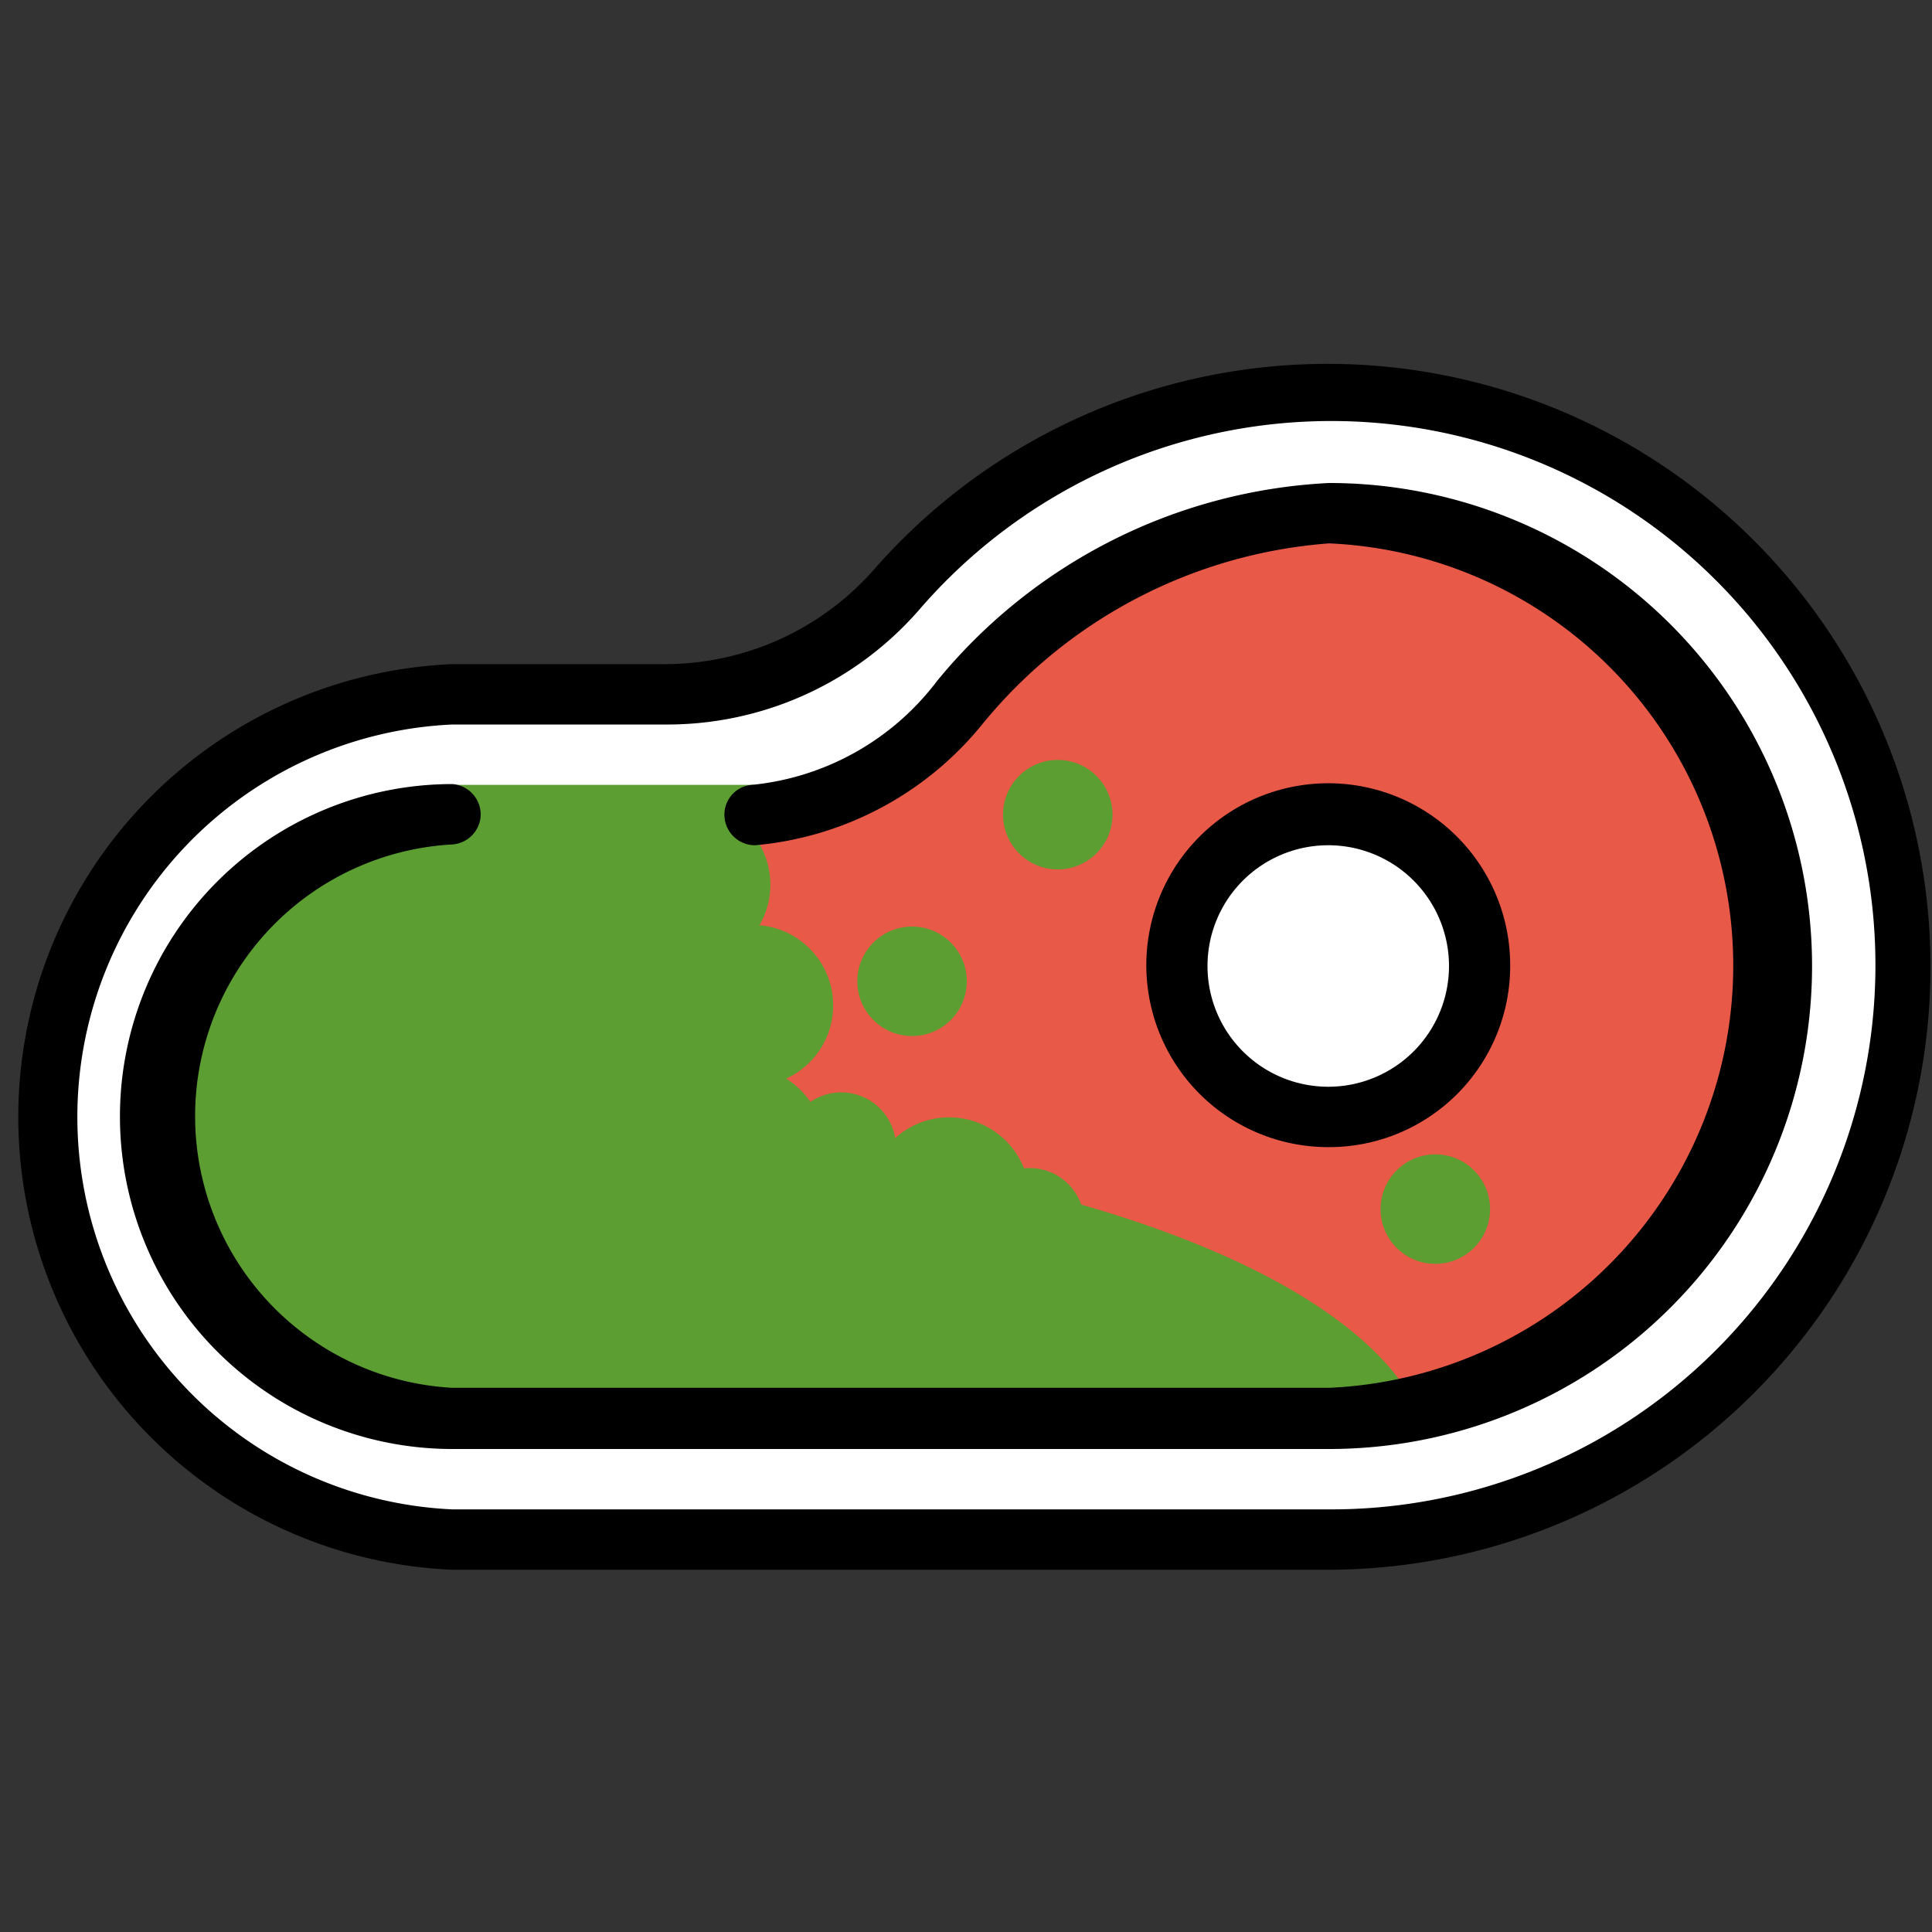
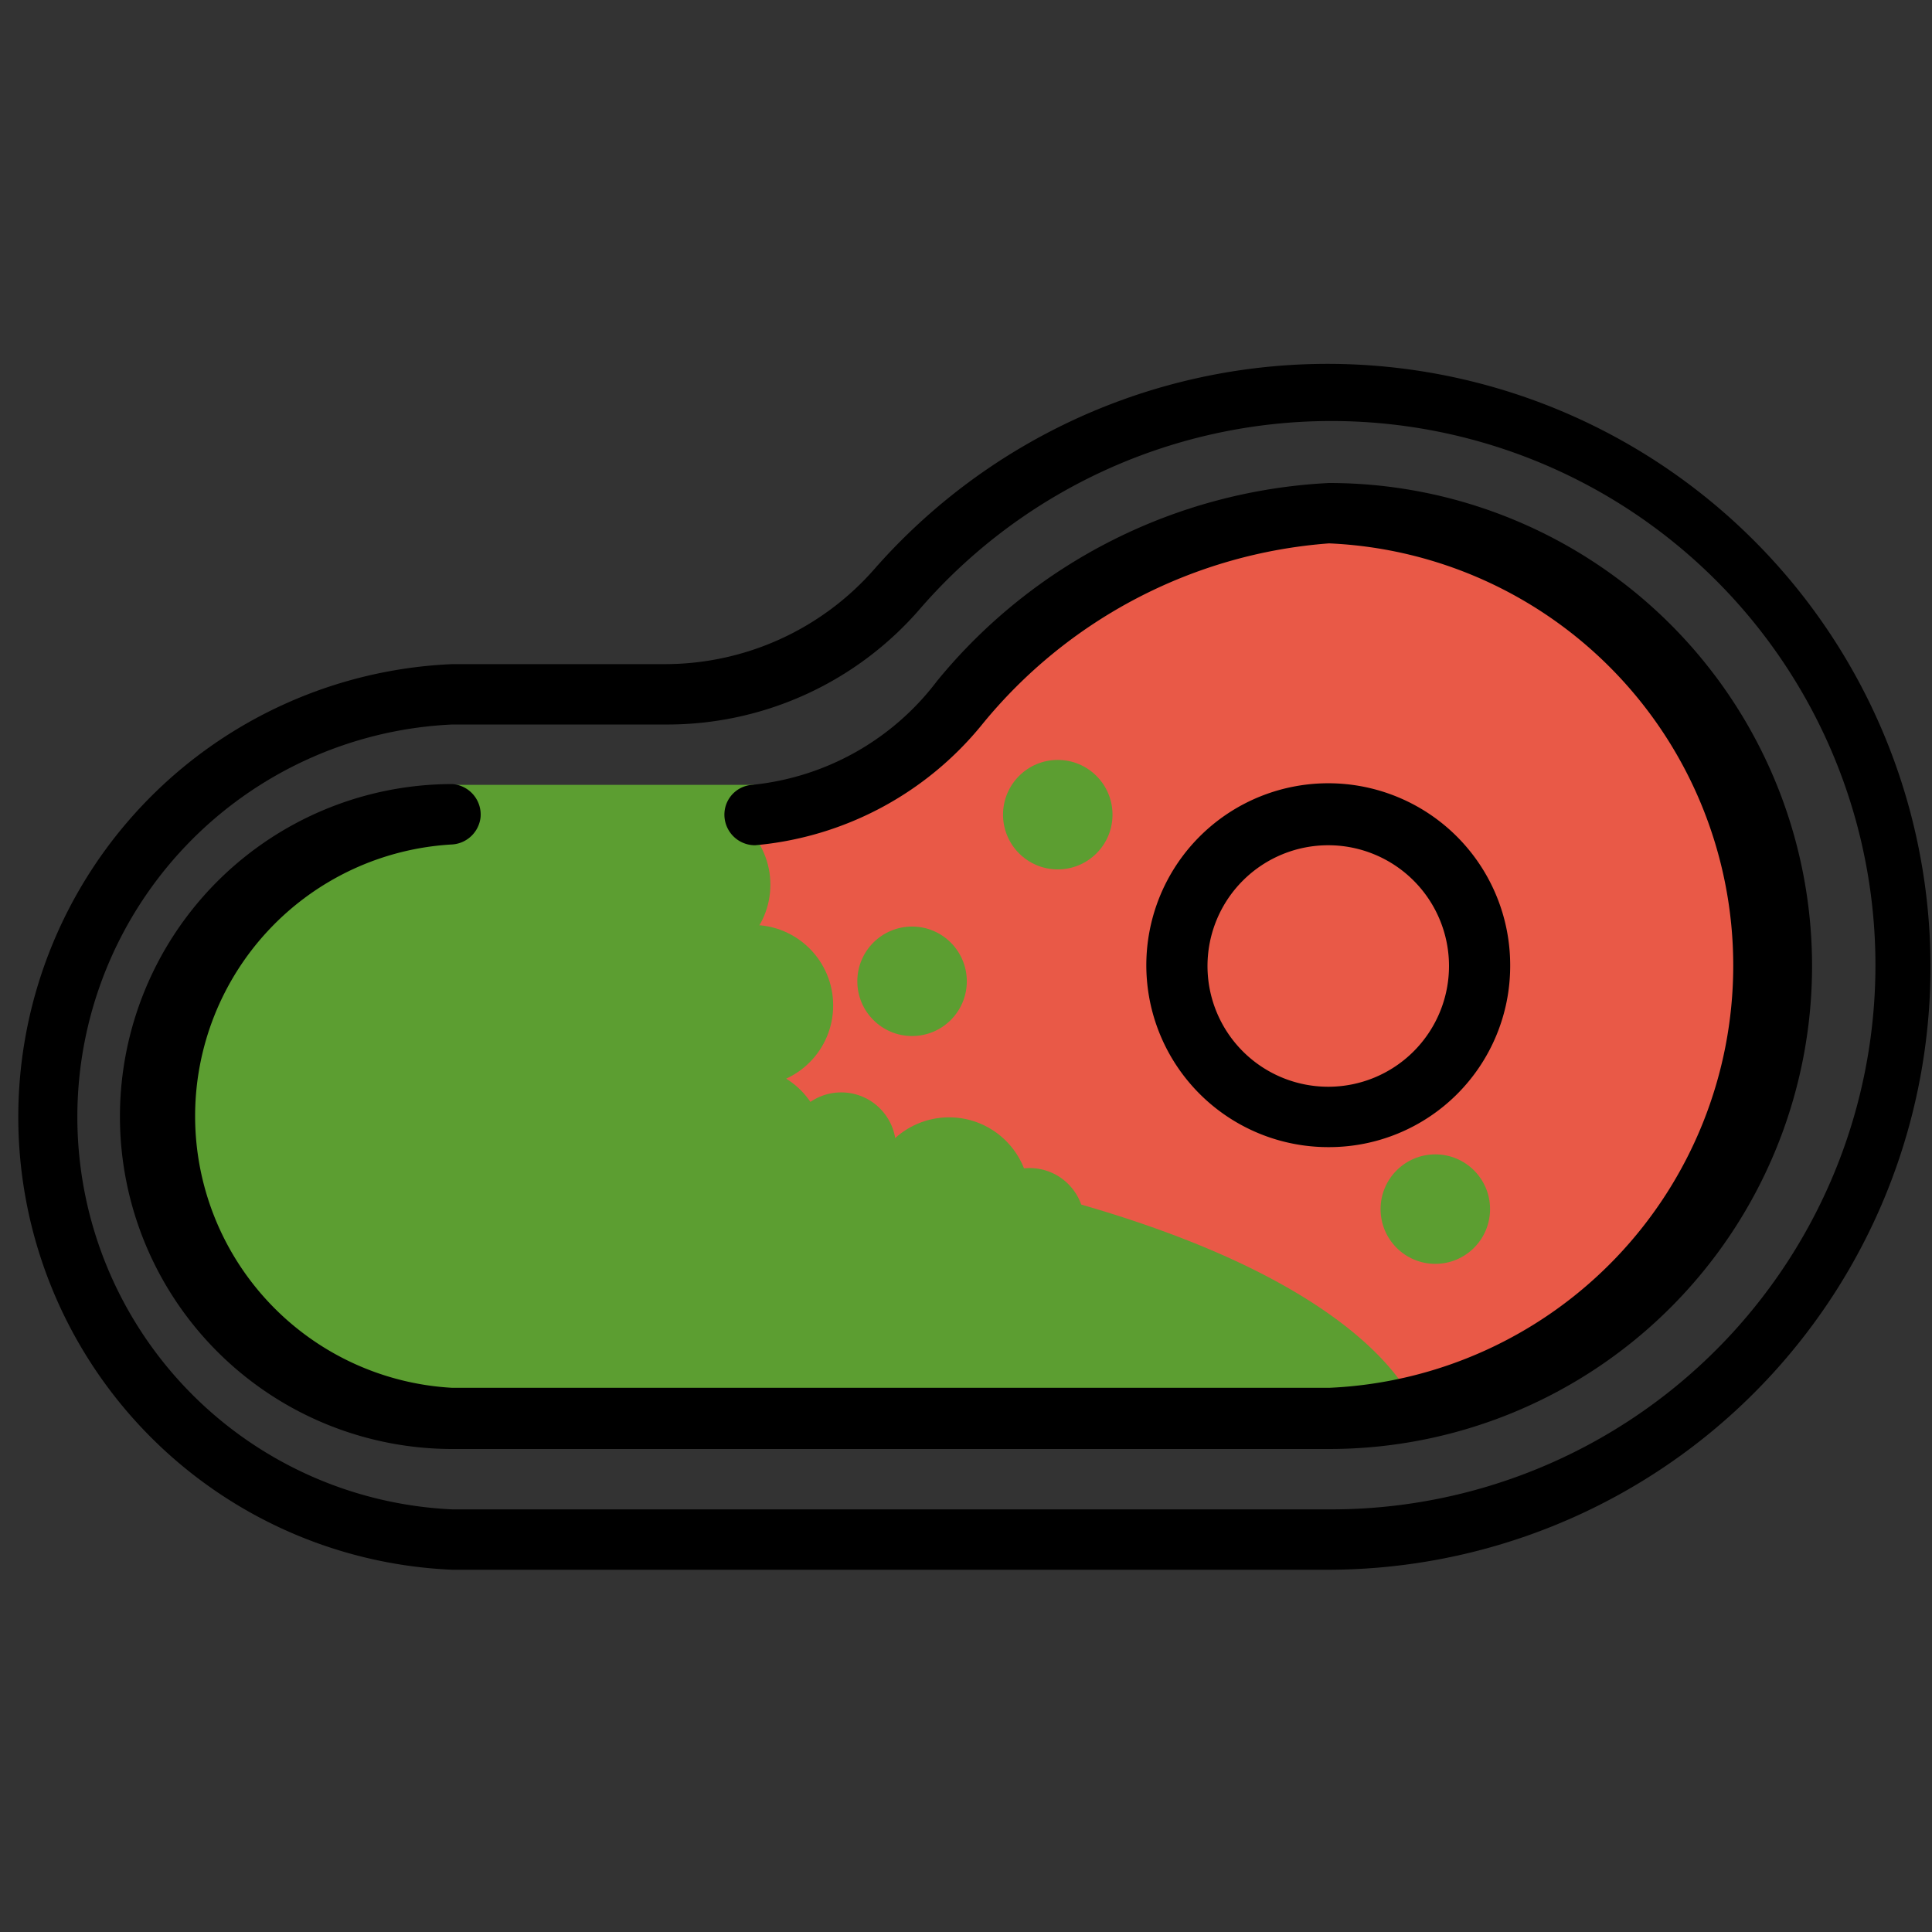
<svg xmlns="http://www.w3.org/2000/svg" id="prefix__Layer_1" data-name="Layer 1" width="24" height="24">
  <rect width="100%" height="100%" fill="#333333" stroke="none" />
  <defs>
    <style>.prefix__cls-1{fill:#fff}.prefix__cls-3{fill:#5c9e31}</style>
  </defs>
  <g id="prefix__f375d6d6-ec1b-4125-80ef-f0bf9db49768">
    <g id="prefix__e884722b-1da7-4f11-b713-e0b68cd47405">
-       <path class="prefix__cls-1" d="M8.25 8.62H5.62a5.25 5.25 0 000 10.5h10.89A7.13 7.13 0 1011.15 7.3a3.79 3.79 0 01-2.9 1.32z" />
      <path d="M9.37 10.12a3.68 3.68 0 002.56-1.4c1.29-1.29 2.68-2.35 4.58-2.35a5.63 5.63 0 01.23 11.25H5.62a3.75 3.75 0 010-7.5v-.36H9.4z" fill="#e95947" />
-       <circle class="prefix__cls-1" cx="16.5" cy="12" r="1.88" />
      <path d="M5.62 9a4.88 4.88 0 000 9.75h10.89a6.76 6.76 0 10-5.07-11.2A4.15 4.15 0 018.25 9zm10.89 10.5H5.62a5.63 5.63 0 010-11.25h2.63a3.46 3.46 0 002.62-1.19 7.49 7.49 0 115.64 12.44z" />
      <path d="M16.51 10.5A1.5 1.5 0 1018 12a1.5 1.5 0 00-1.49-1.5zm0 3.75A2.26 2.26 0 1118.76 12a2.25 2.25 0 01-2.25 2.25z" />
      <circle class="prefix__cls-3" cx="9.35" cy="12.49" r="1" />
      <circle class="prefix__cls-3" cx="8.57" cy="10.99" r="1" />
      <circle class="prefix__cls-3" cx="9.24" cy="14.25" r="1" />
      <circle class="prefix__cls-3" cx="11.79" cy="14.88" r="1" />
      <circle class="prefix__cls-3" cx="17.83" cy="15.02" r=".68" />
      <circle class="prefix__cls-3" cx="11.33" cy="12.19" r=".68" />
      <circle class="prefix__cls-3" cx="13.14" cy="10.12" r=".68" />
      <circle class="prefix__cls-3" cx="12.79" cy="15.19" r=".68" />
      <circle class="prefix__cls-3" cx="10.45" cy="14.25" r=".68" />
      <path class="prefix__cls-3" d="M9.37 10.12v-.37H5.62s0 .4-.58.43a3.56 3.56 0 00-2.29 1.31 16.45 16.45 0 00-.88 2.38l.23 1.3.95 1.43 1.58 1h13s-.41-1.89-5.67-3-2.59-4.48-2.59-4.48z" />
      <path d="M16.51 18H5.62a4.13 4.13 0 010-8.26.38.38 0 01.35.41.38.38 0 01-.35.34 3.38 3.38 0 000 6.75h10.89a5.25 5.25 0 000-10.49A6.15 6.15 0 0012.2 9a4.1 4.1 0 01-2.82 1.5.38.38 0 01-.38-.41.37.37 0 01.34-.34 3.29 3.29 0 002.3-1.29A6.72 6.72 0 0116.51 6a6 6 0 010 12z" />
    </g>
  </g>
</svg>